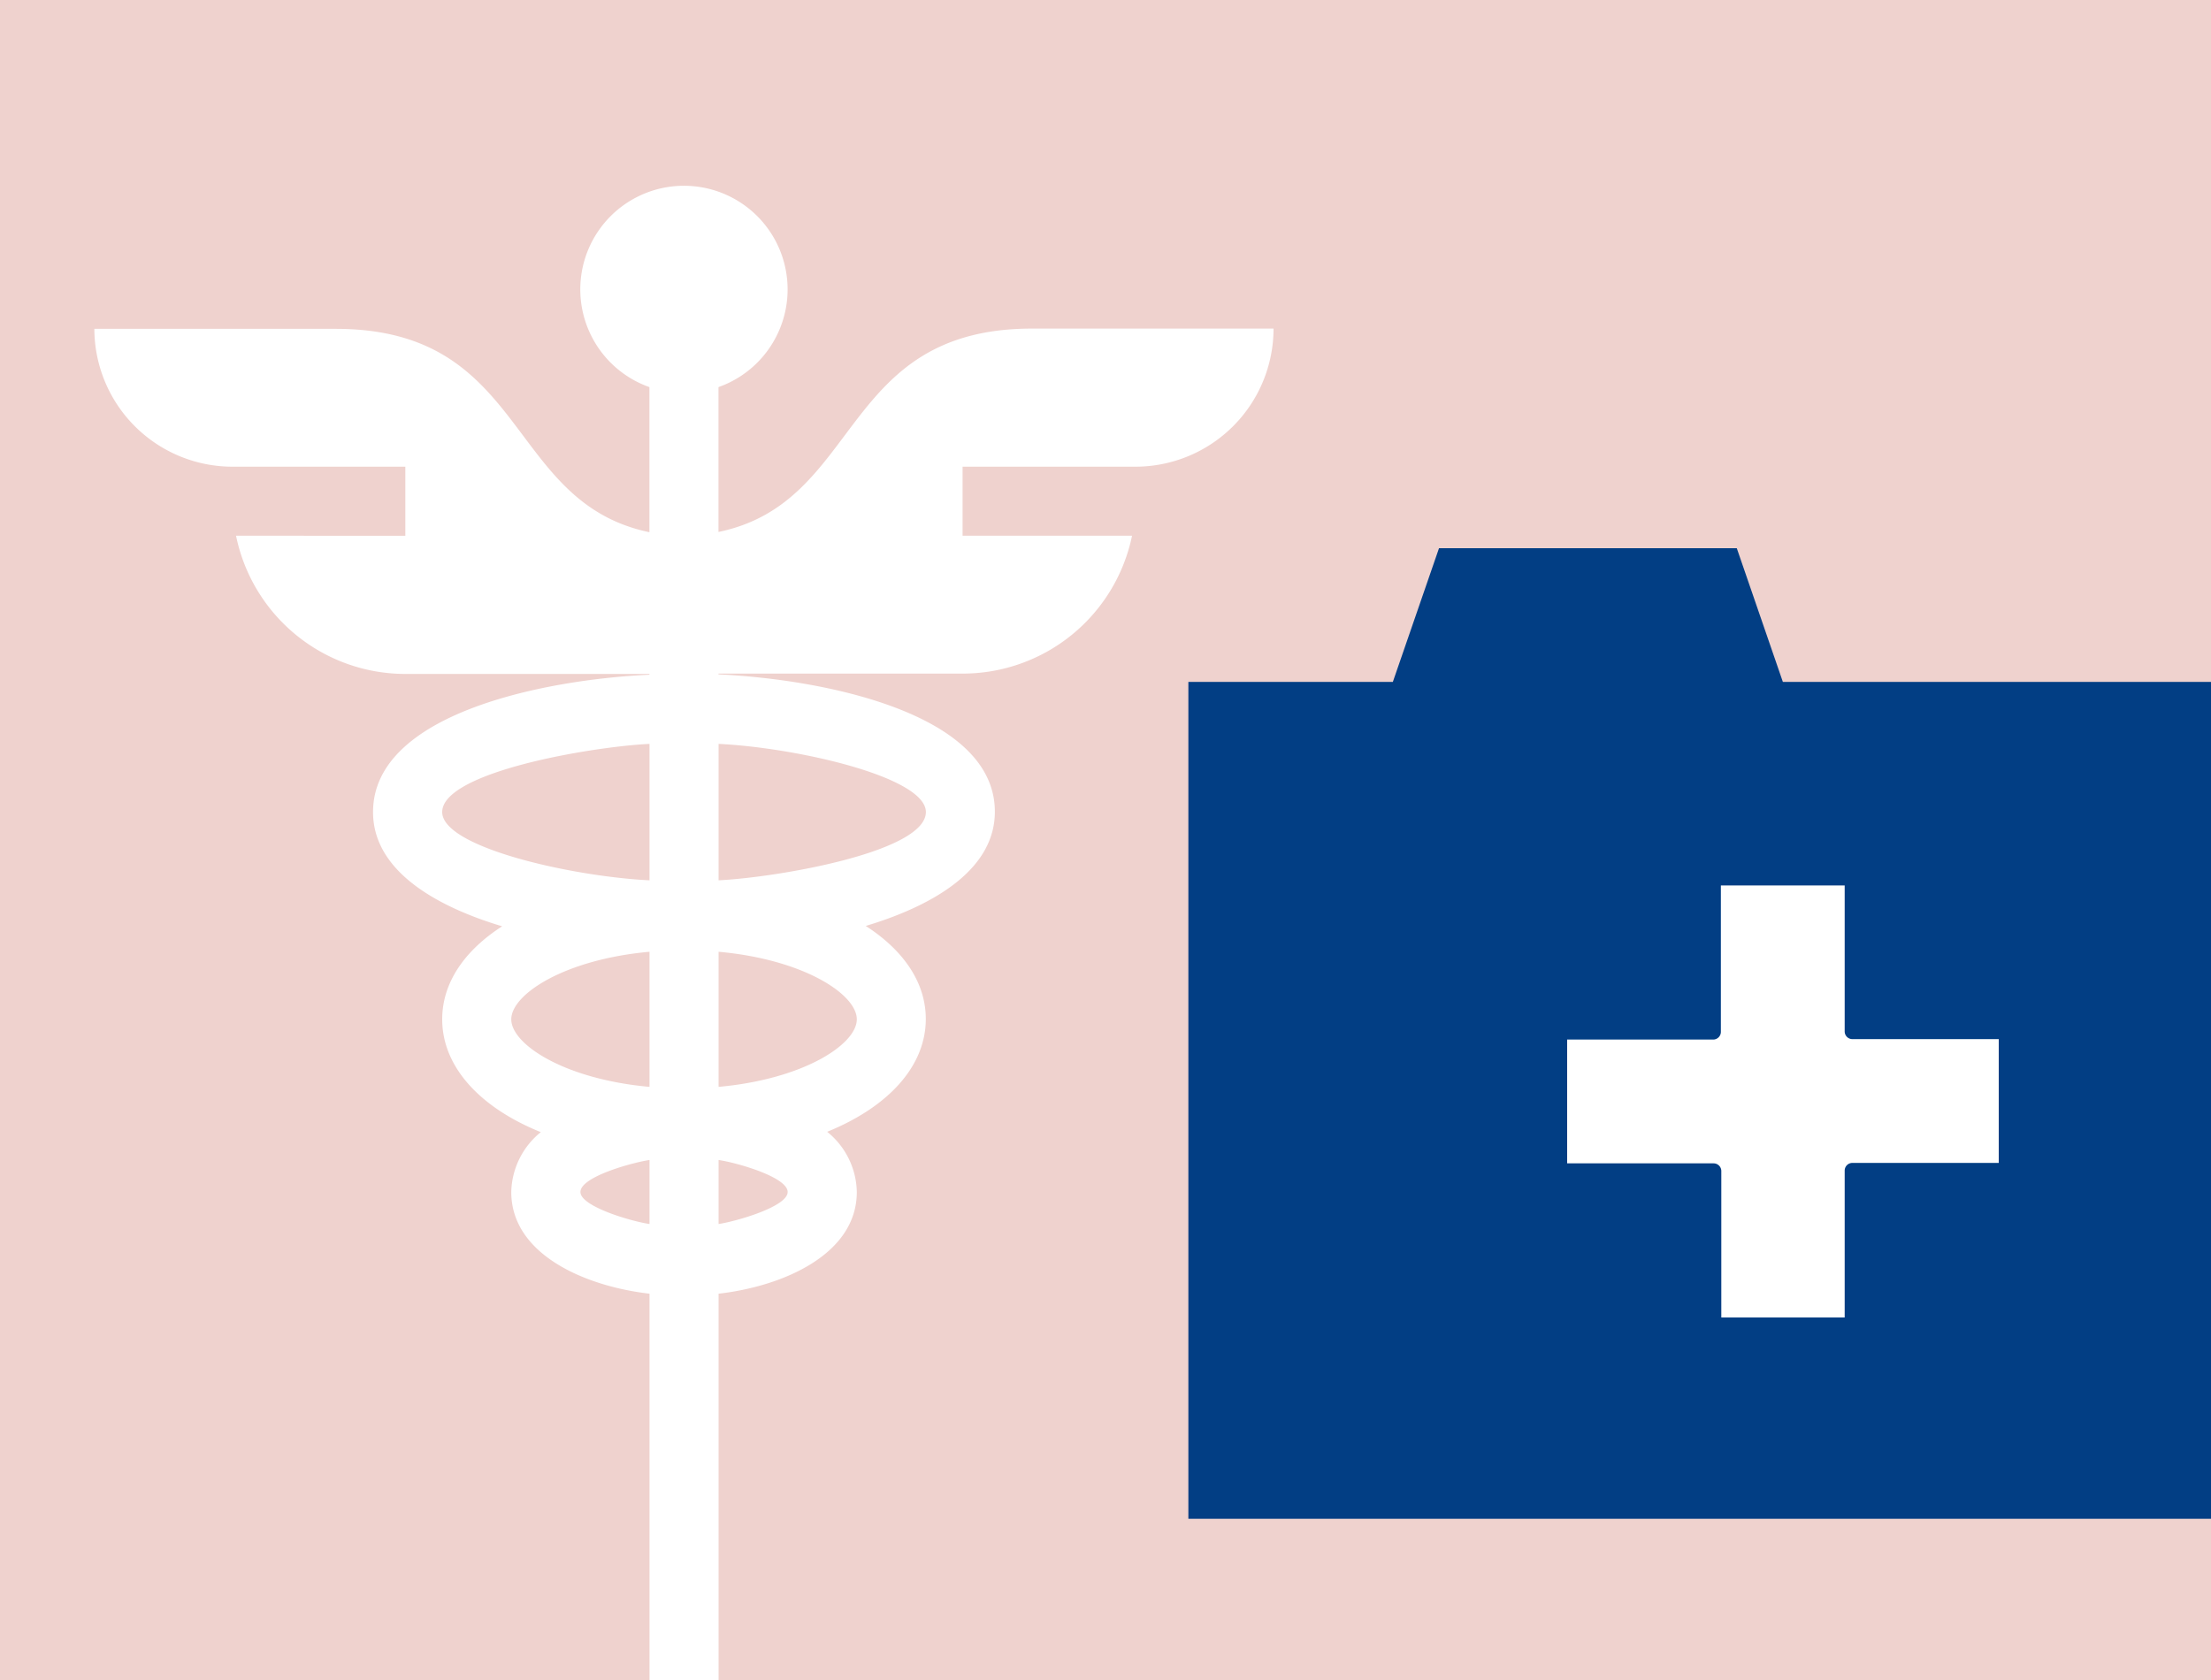
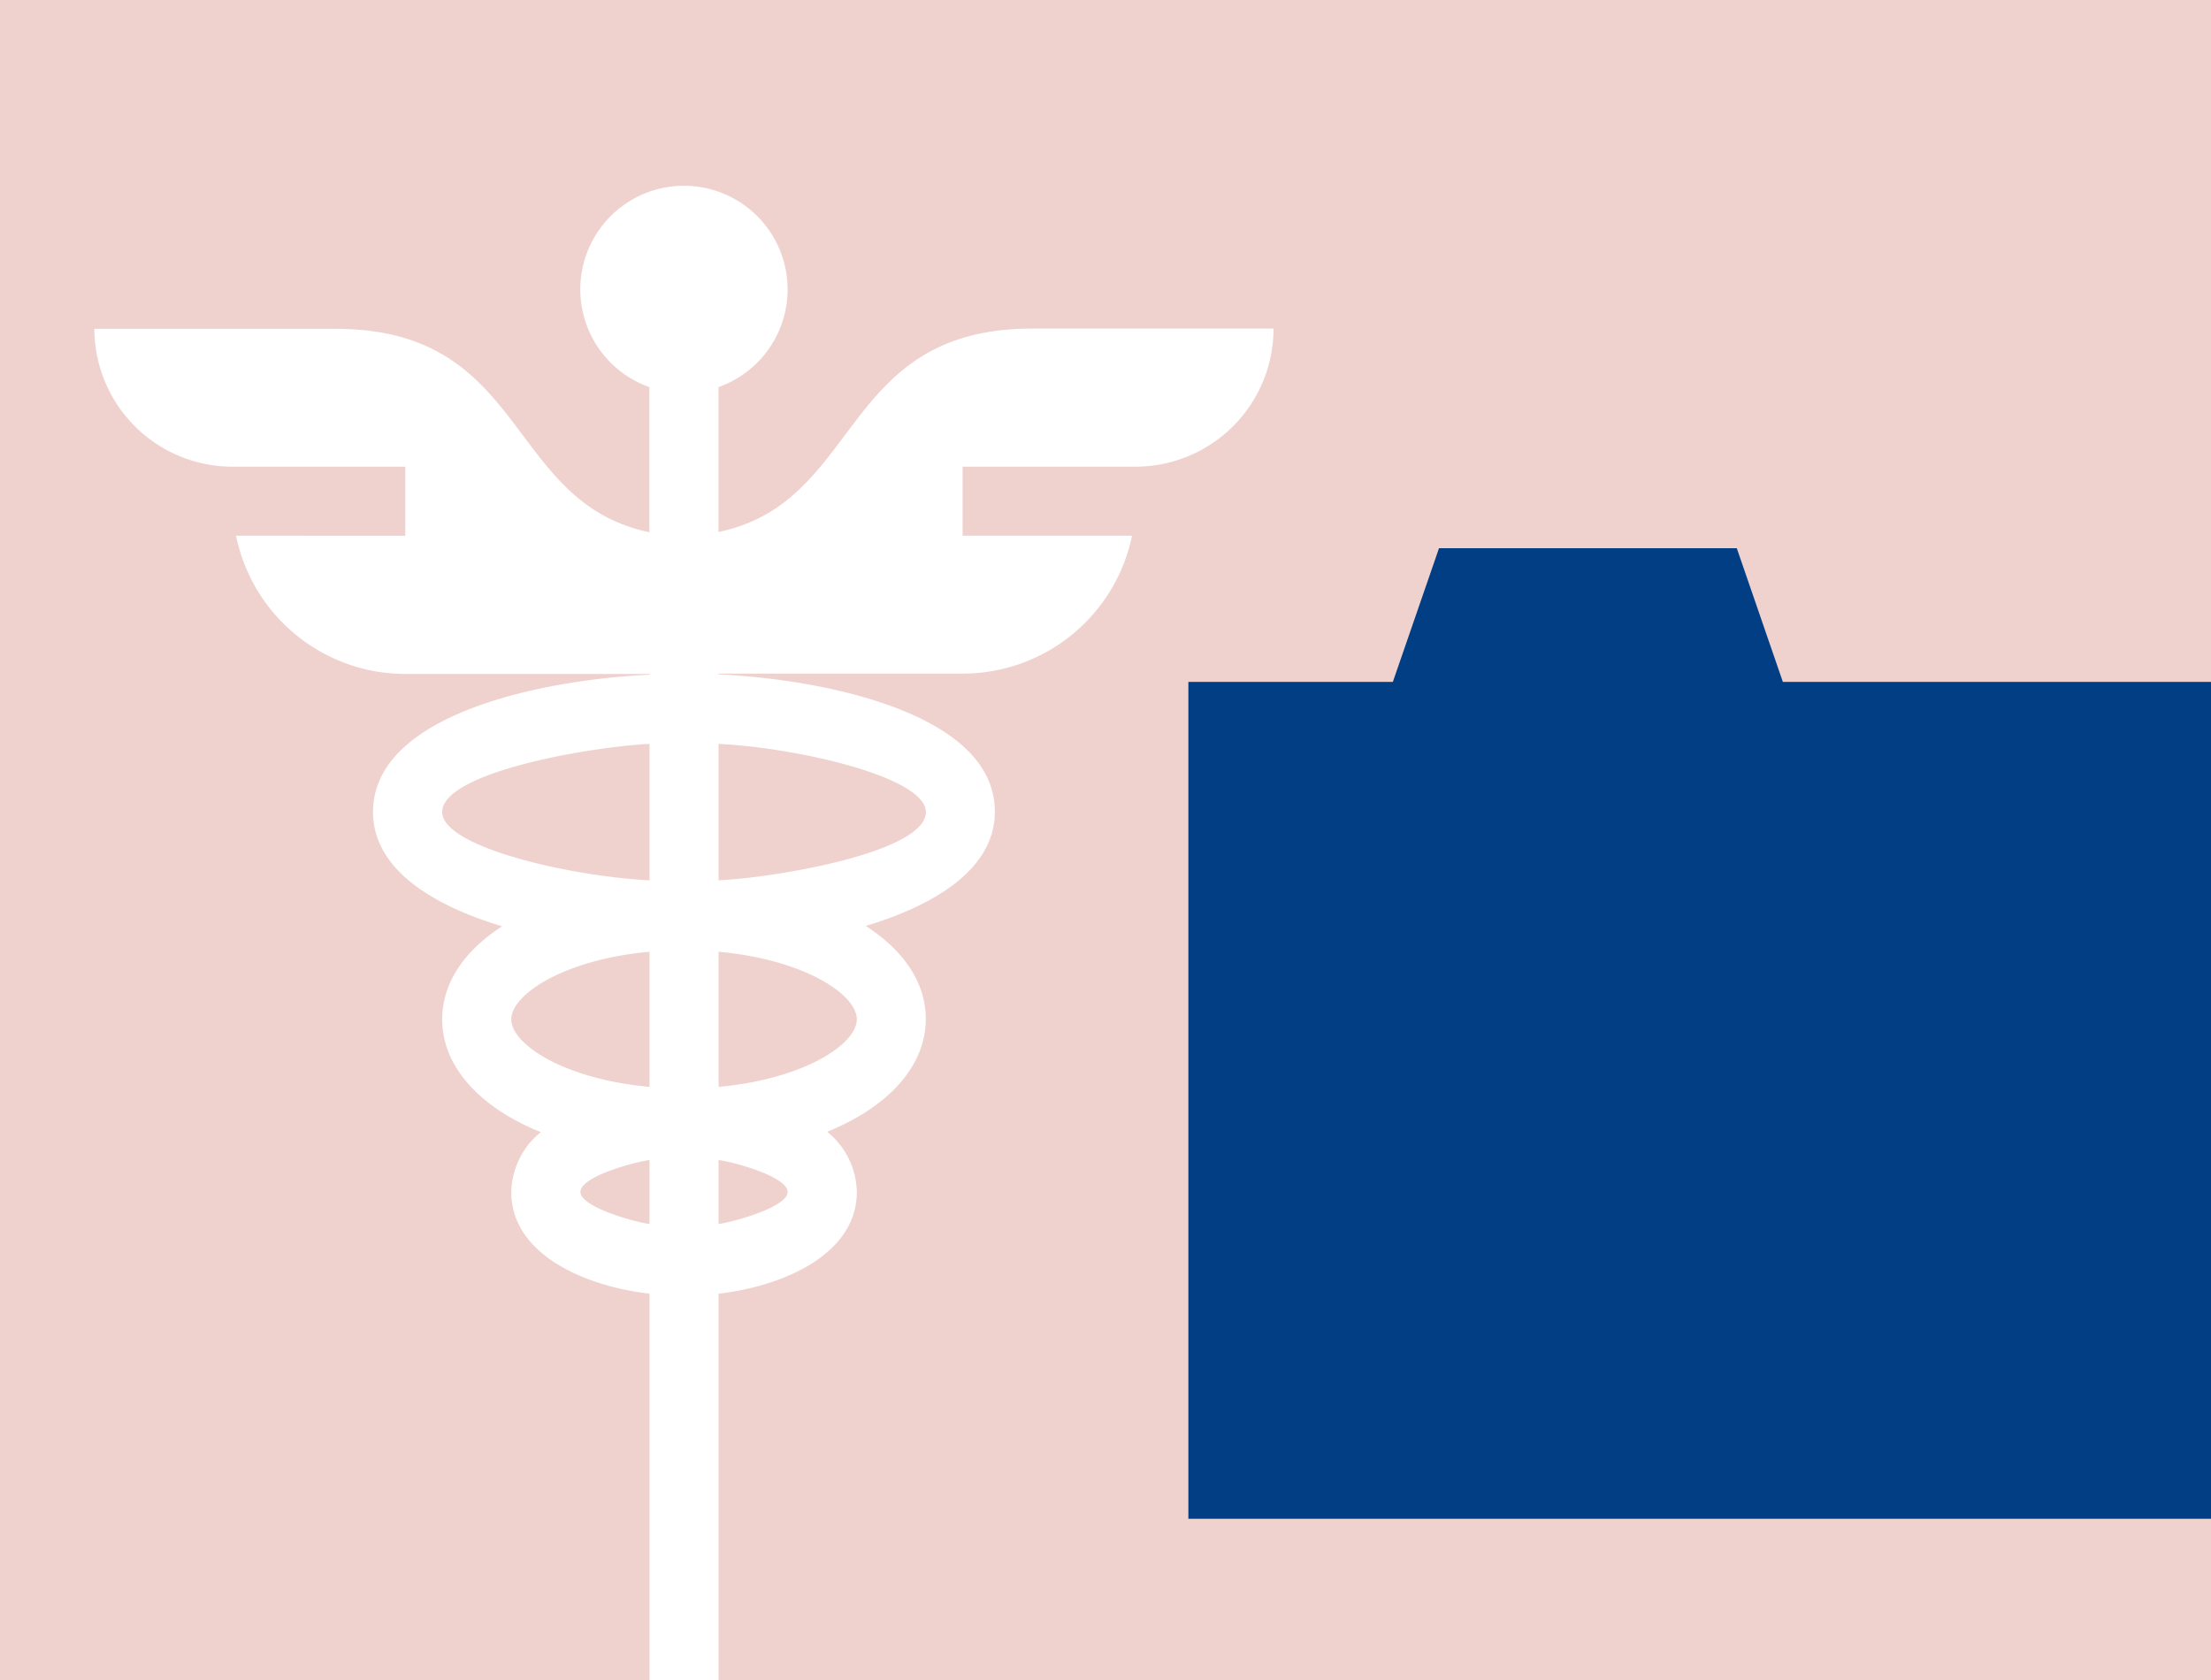
<svg xmlns="http://www.w3.org/2000/svg" viewBox="0 0 250 190">
  <defs>
    <style>.cls-1{fill:#efd2ce;}.cls-2{fill:#023e84;}.cls-3{fill:#fff;}</style>
  </defs>
  <g id="Ebene_2" data-name="Ebene 2">
    <rect class="cls-1" x="-20" y="-8" width="286" height="207" />
    <path class="cls-2" d="M201.59,77.12,196.38,62H162.71l-5.22,15.12H134.37v94.65h133V77.12ZM178.17,108" />
-     <path class="cls-3" d="M208.58,149V132.4a.87.87,0,0,1,.87-.88H226v-14H209.45a.87.87,0,0,1-.87-.87V100.14h-14V116.7a.87.87,0,0,1-.87.87H177.2v14h16.56a.87.87,0,0,1,.87.88V149Zm0,0" />
  </g>
  <g id="Ebene_1" data-name="Ebene 1">
    <path class="cls-3" d="M116.72,37.16c-21.8,0-19.21,19.65-35.48,23V43.78a11.72,11.72,0,1,0-7.81,0V60.19c-16.3-3.38-13.68-23-35.48-23H10.67A15.62,15.62,0,0,0,26.29,52.78H45.83v7.81H26.69A19.55,19.55,0,0,0,45.83,76.22h27.6v.09c-11.63.52-31.25,4.31-31.25,15.53,0,7,7.92,10.92,14.6,12.92C52.52,107.5,50,111.15,50,115.28c0,5.39,4.3,10,11.15,12.76a8.94,8.94,0,0,0-3.34,6.77c0,7.11,8.45,10.68,15.63,11.5V216h7.81V146.31c7.24-.82,15.63-4.43,15.63-11.5A8.94,8.94,0,0,0,93.53,128c6.85-2.78,11.15-7.37,11.15-12.76,0-4.13-2.53-7.78-6.79-10.52,6.67-2,14.6-5.91,14.6-12.92,0-11.24-19.66-15-31.25-15.53v-.09h27.6A19.55,19.55,0,0,0,128,60.59H108.84V52.78h19.54A15.62,15.62,0,0,0,144,37.16ZM50,91.84c0-4.51,16.82-7.39,23.44-7.71V99.56C64.65,99.13,50,95.83,50,91.84Zm7.81,23.44c0-2.82,6-6.77,15.63-7.64v15.28c-9.65-.87-15.63-4.82-15.63-7.64Zm7.82,19.53c0-1.73,5.87-3.33,7.81-3.62v7.24c-2.15-.32-7.81-2-7.81-3.62Zm15.62,3.62v-7.24c2.15.32,7.81,1.95,7.81,3.62s-5.87,3.33-7.81,3.62Zm0-15.51V107.64c9.65.87,15.63,4.82,15.63,7.64s-6,6.77-15.63,7.64Zm23.44-31.08c0,4.52-16.82,7.4-23.44,7.72V84.13c8.78.42,23.44,3.73,23.44,7.71Zm0,0" />
  </g>
</svg>